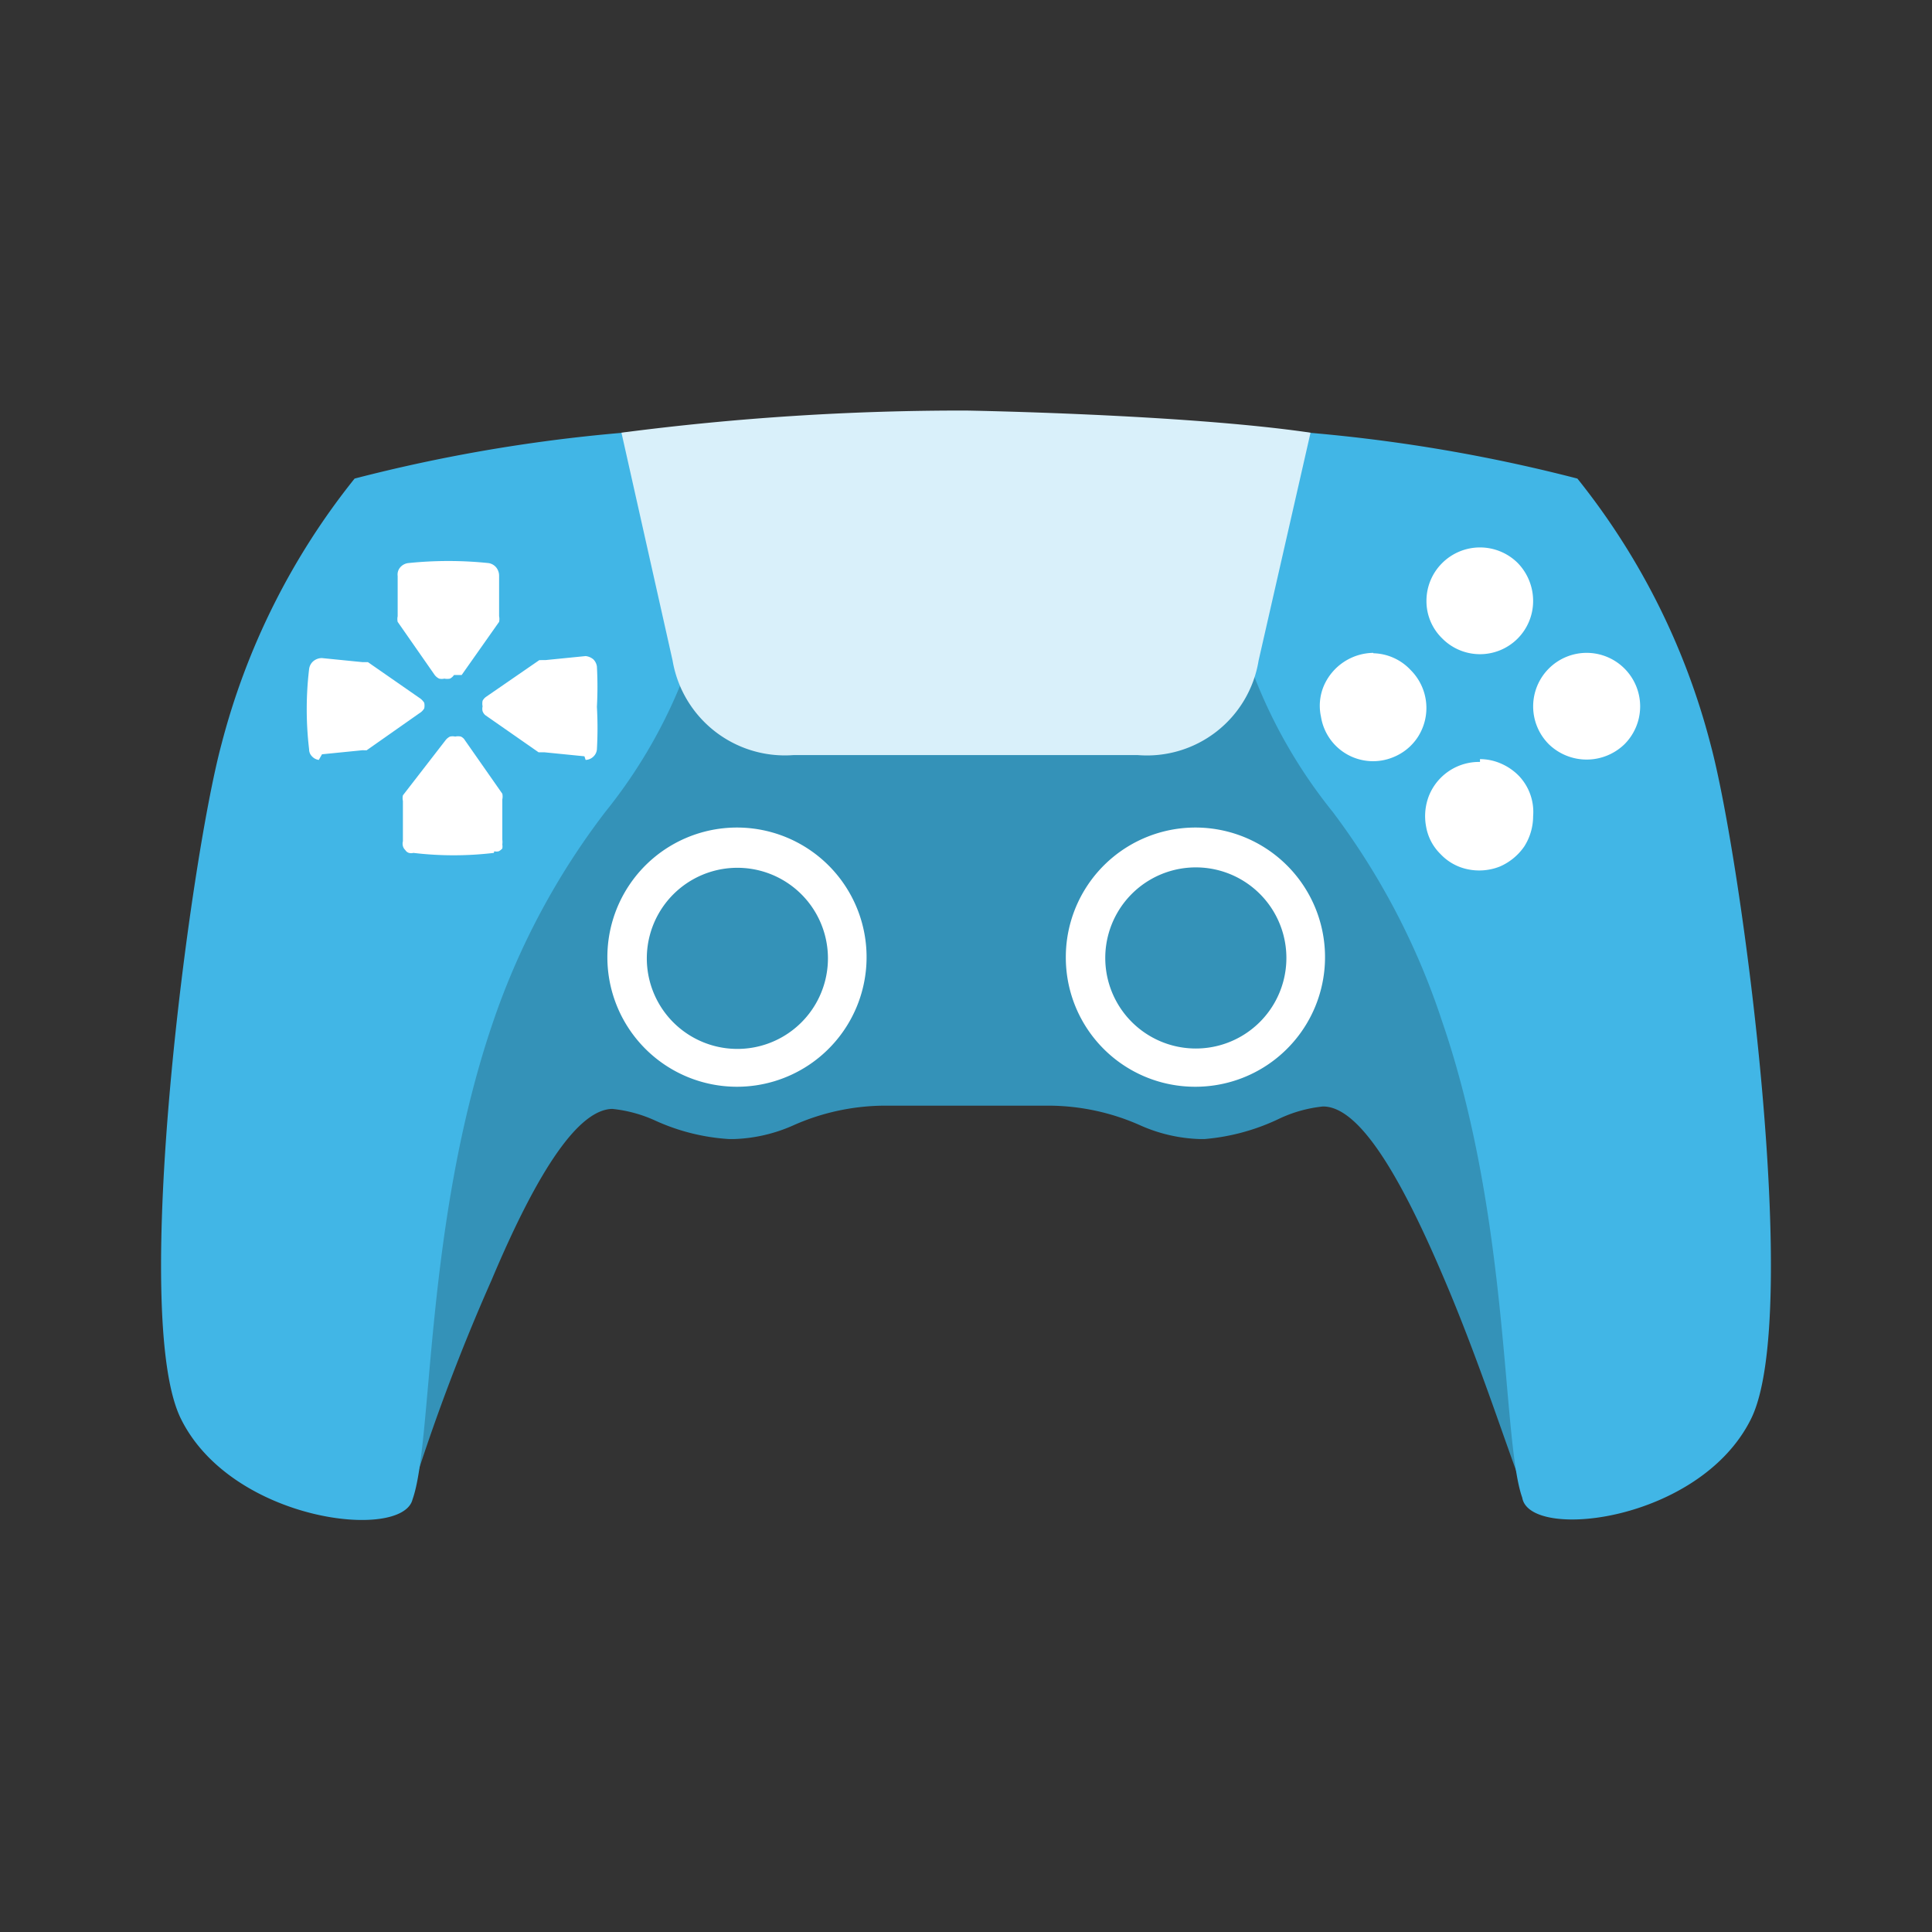
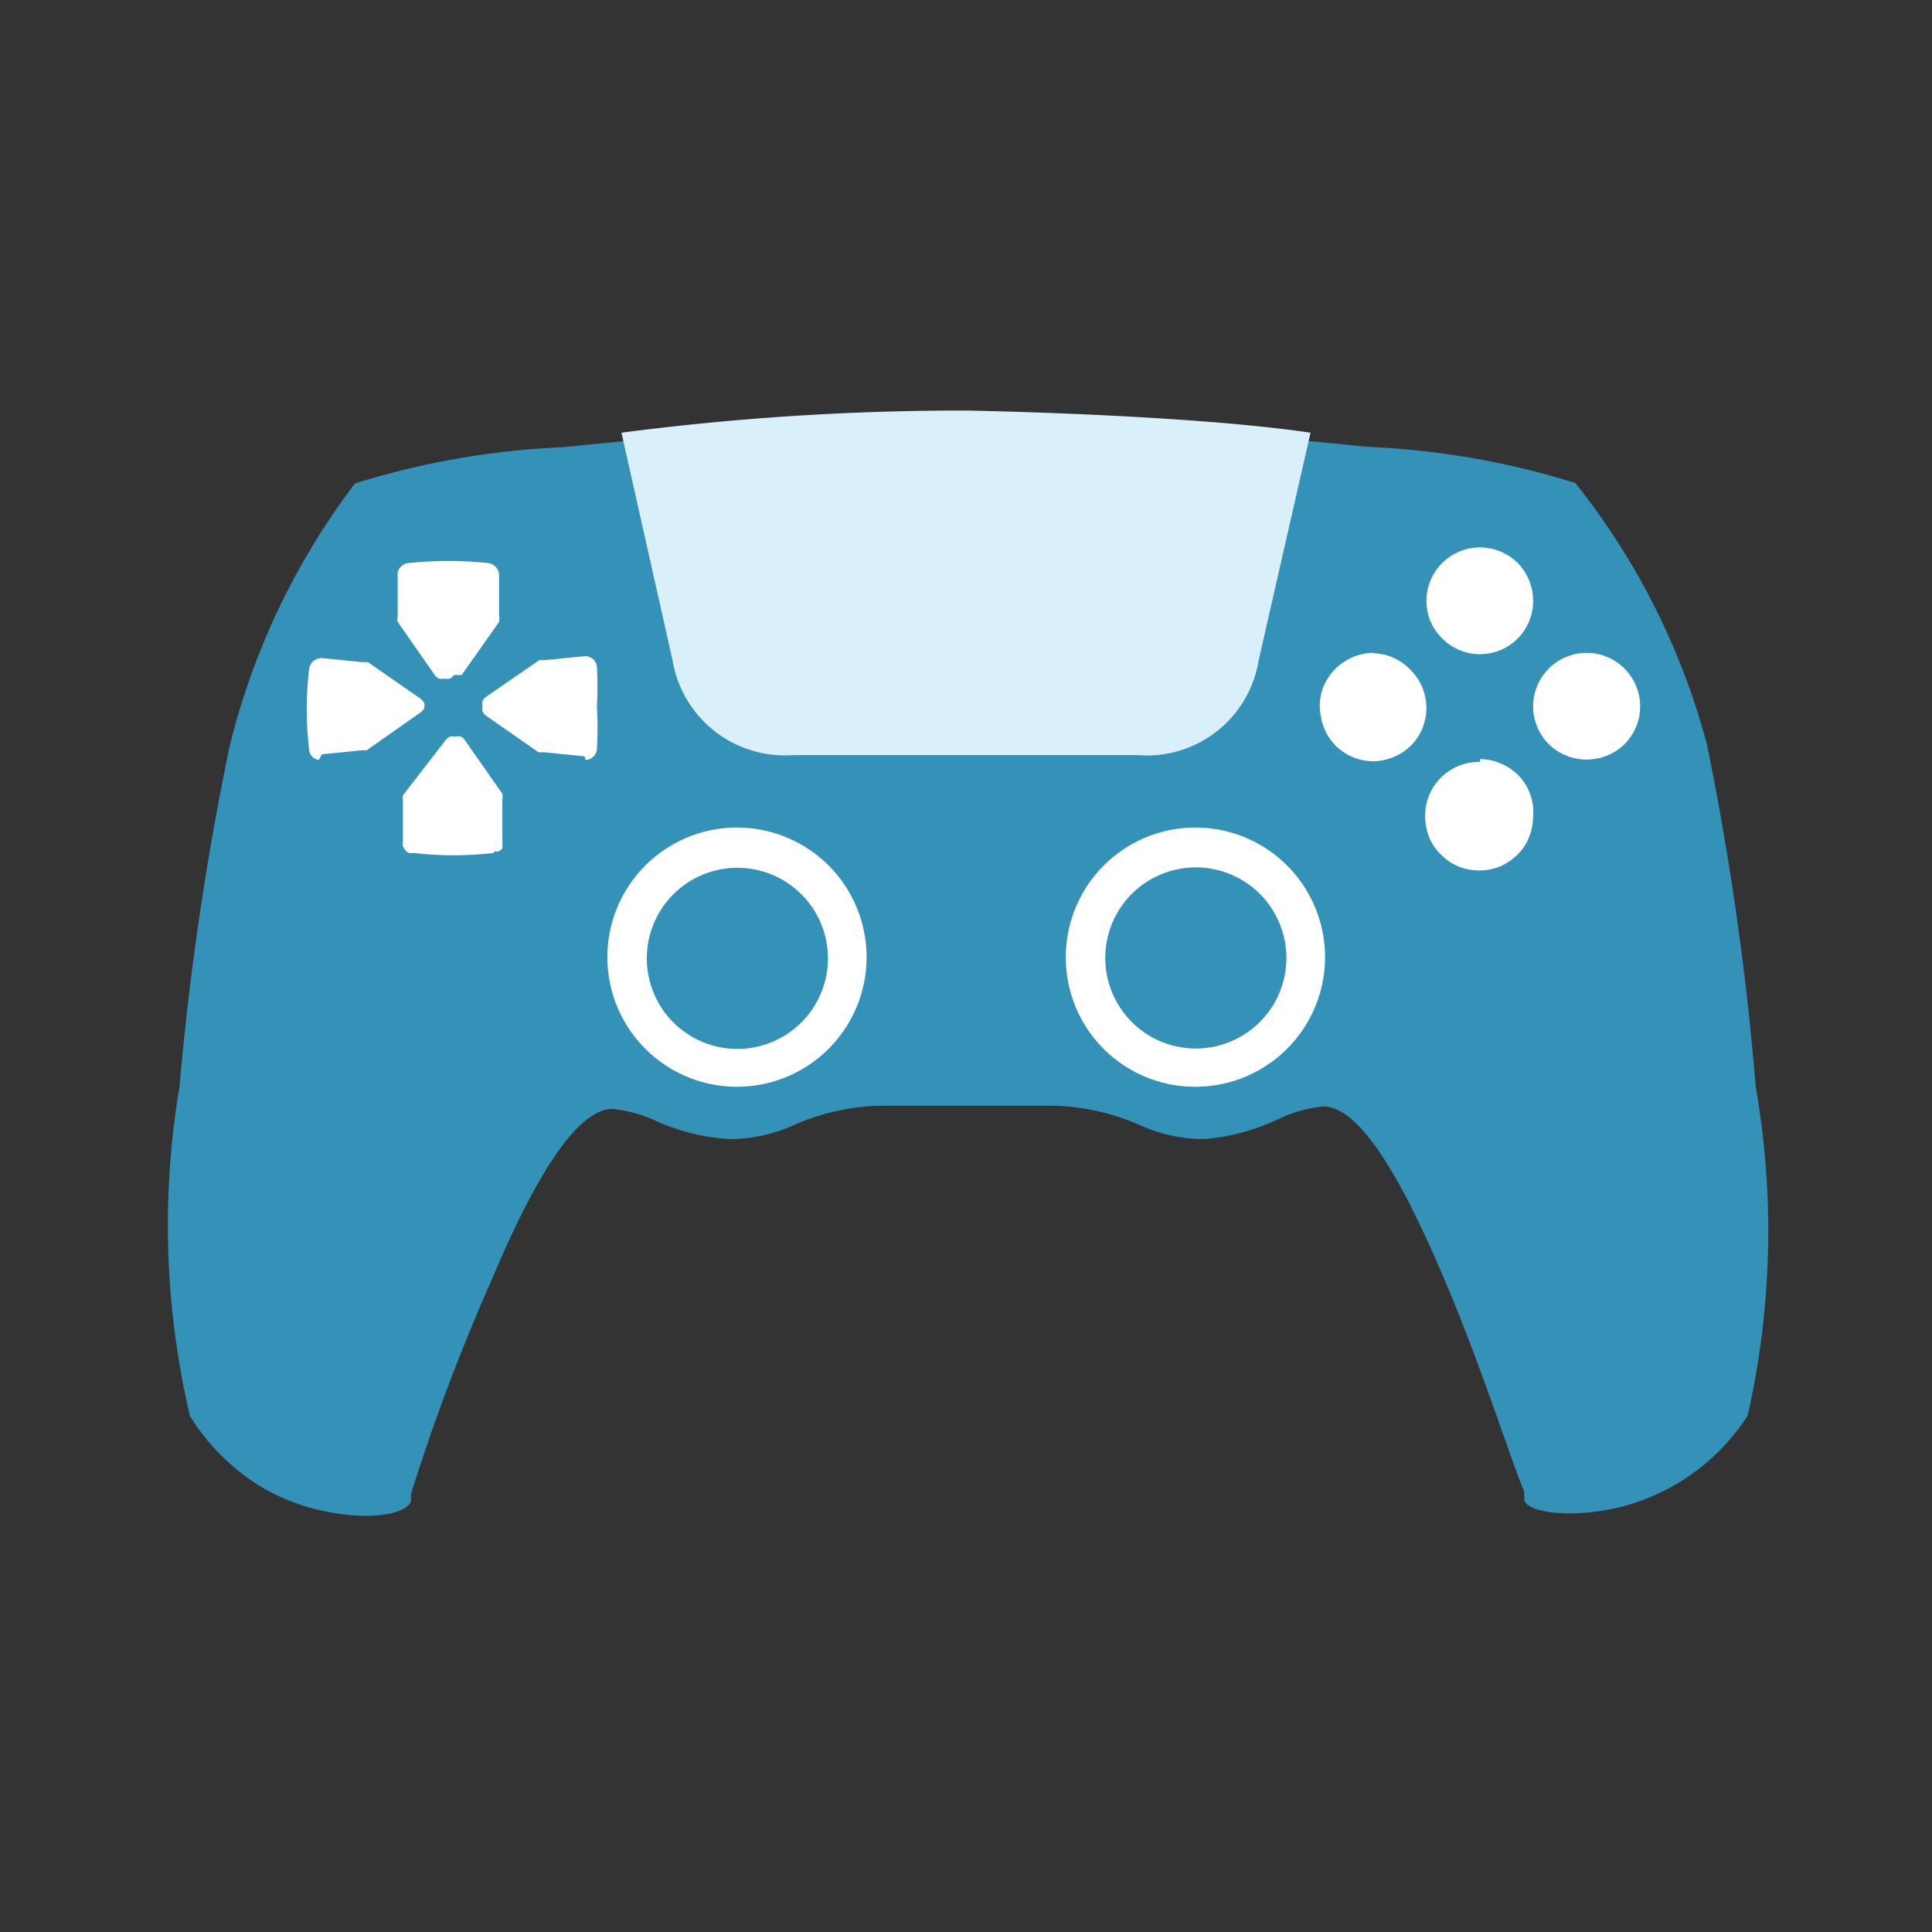
<svg xmlns="http://www.w3.org/2000/svg" id="Layer_1" data-name="Layer 1" viewBox="0 0 48 48">
  <rect x="0" y="0" width="48" height="48" fill="#333333" stroke="none" />
  <defs>
    <style>.cls-1{fill:#3492b8;}.cls-2{fill:#41b6e6;}.cls-3{fill:#fff;}.cls-4{fill:#d9f0fa;}</style>
  </defs>
  <g id="home_jadi" data-name="home jadi">
    <path class="cls-1" d="M43.62,27a71.86,71.86,0,0,0-1.21-8.5A17.77,17.77,0,0,0,39.14,12a20.25,20.25,0,0,0-5.18-.9A97.4,97.4,0,0,0,24,10.57a99.2,99.2,0,0,0-10,.54,20.25,20.25,0,0,0-5.18.9,17.82,17.82,0,0,0-3.11,6.51A71.86,71.86,0,0,0,4.46,27a20.67,20.67,0,0,0,.26,8.18A5.37,5.37,0,0,0,6.59,37a5.32,5.32,0,0,0,2.49.66c.61,0,1.05-.14,1.13-.36v-.18a50,50,0,0,1,2-5.31c1.2-2.85,2.19-4.24,3-4.26a3.4,3.4,0,0,1,1.09.3,5.18,5.18,0,0,0,1.82.45h.1a3.92,3.92,0,0,0,1.51-.35,5.63,5.63,0,0,1,2.21-.48H26.1a5.63,5.63,0,0,1,2.21.48,3.92,3.92,0,0,0,1.51.35h.1a5.31,5.31,0,0,0,1.87-.51,3.34,3.34,0,0,1,1.08-.3c.82,0,1.79,1.41,3,4.26.93,2.17,1.67,4.54,2,5.31v.18c0,.22.51.36,1.11.36a5.29,5.29,0,0,0,4.44-2.43A20.75,20.75,0,0,0,43.62,27Z" />
-     <path class="cls-2" d="M4.5,35.26c-1.28-2.55.22-13.86,1-16.76a17.6,17.6,0,0,1,3.31-6.61,40.15,40.15,0,0,1,9.56-1.28h.06l.05,0a.05.05,0,0,1,0,0,.06.06,0,0,1,0,.06c-.36,1.6-1,4.22-1.44,6a12.7,12.7,0,0,1-2,3.5,18.25,18.25,0,0,0-2.79,5.22c-1.71,5-1.49,10.43-2,11.86C10,38.29,5.77,37.81,4.5,35.26Zm39,0c1.28-2.55-.22-13.86-1-16.76a17.6,17.6,0,0,0-3.31-6.61,40.29,40.29,0,0,0-9.46-1.28h-.06l0,0a.05.05,0,0,0,0,0,.06.06,0,0,0,0,.06c.36,1.6,1,4.22,1.44,6a12.7,12.7,0,0,0,2,3.5,17.93,17.93,0,0,1,2.71,5.18c1.71,4.95,1.49,10.43,2,11.86C38,38.29,42.23,37.81,43.5,35.26Z" />
    <path class="cls-3" d="M29.7,27a3.22,3.22,0,1,0-3.22-3.21A3.21,3.21,0,0,0,29.7,27Z" />
    <path class="cls-1" d="M29.71,26.05a2.25,2.25,0,0,0,0-4.5,2.25,2.25,0,1,0,0,4.5Z" />
    <path class="cls-3" d="M18.3,27a3.22,3.22,0,1,0-3.21-3.21A3.22,3.22,0,0,0,18.3,27Z" />
    <path class="cls-1" d="M18.32,26.06a2.25,2.25,0,0,0,0-4.5,2.25,2.25,0,1,0,0,4.5Z" />
    <path class="cls-3" d="M38.09,14.93a1.32,1.32,0,0,1-2.26.93,1.29,1.29,0,0,1-.39-.93,1.32,1.32,0,0,1,.39-.94,1.33,1.33,0,0,1,1.88,0A1.35,1.35,0,0,1,38.09,14.93Zm-1.32,4a1.34,1.34,0,0,0-1.26.82,1.39,1.39,0,0,0-.08.78,1.25,1.25,0,0,0,.36.69,1.28,1.28,0,0,0,.69.38,1.39,1.39,0,0,0,.78-.07,1.42,1.42,0,0,0,.61-.5,1.4,1.4,0,0,0,.22-.75,1.3,1.3,0,0,0-.35-1,1.39,1.39,0,0,0-.45-.31,1.31,1.31,0,0,0-.52-.11Zm2.65-2.71a1.33,1.33,0,0,0-.94,2.27,1.35,1.35,0,0,0,1.88,0,1.33,1.33,0,0,0-.94-2.27Zm-5.3,0a1.36,1.36,0,0,0-1.23.82,1.27,1.27,0,0,0-.07.77,1.31,1.31,0,0,0,1.8,1,1.31,1.31,0,0,0,.6-.49,1.33,1.33,0,0,0-.17-1.67A1.31,1.31,0,0,0,34.12,16.23Z" />
    <path class="cls-3" d="M7.92,18.88a.28.28,0,0,1-.17-.09.24.24,0,0,1-.07-.17,8.45,8.45,0,0,1,0-2,.31.31,0,0,1,.09-.18A.33.33,0,0,1,8,16.35l1,.1h.14l1.31.91a.43.43,0,0,1,.09.1.35.35,0,0,1,0,.14.34.34,0,0,1-.12.12l-1.31.92H9l-1,.1Zm6.63,0a.29.29,0,0,0,.19-.08.28.28,0,0,0,.09-.18,9.37,9.37,0,0,0,0-1.06,9.2,9.2,0,0,0,0-1,.31.31,0,0,0-.09-.18.36.36,0,0,0-.19-.08l-1,.1H13.4l-1.32.91a.28.28,0,0,0-.09.1.35.35,0,0,0,0,.14.25.25,0,0,0,0,.12.23.23,0,0,0,.07.1l1.32.92h.14l1,.1Zm-3.08-2.11.93-1.32a.33.33,0,0,0,0-.14v-1a.33.33,0,0,0-.07-.21.31.31,0,0,0-.19-.11,9.65,9.65,0,0,0-2,0,.31.31,0,0,0-.2.11.27.27,0,0,0-.06.21v1a.33.33,0,0,0,0,.14l.92,1.32a.31.31,0,0,0,.11.09.28.28,0,0,0,.13,0,.35.35,0,0,0,.14,0,.28.28,0,0,0,.1-.09Zm.81,4.38a.23.23,0,0,0,.11,0,.28.28,0,0,0,.09-.07.31.31,0,0,0,0-.1.49.49,0,0,0,0-.12v-1a.33.33,0,0,0,0-.14l-.93-1.33a.22.22,0,0,0-.1-.09.32.32,0,0,0-.14,0,.31.31,0,0,0-.13,0,.31.31,0,0,0-.11.09l-1.06,1.37a.33.33,0,0,0,0,.14v1a.24.24,0,0,0,0,.12.21.21,0,0,0,.06.1.16.16,0,0,0,.09.07.2.2,0,0,0,.11,0,8.45,8.45,0,0,0,2,0Z" />
    <path class="cls-4" d="M24,10.2a65.4,65.4,0,0,0-8.56.55l1.27,5.66a2.83,2.83,0,0,0,3,2.35h8.56a2.81,2.81,0,0,0,3-2.35l1.29-5.66C29.43,10.29,24,10.2,24,10.2Z" />
  </g>
</svg>